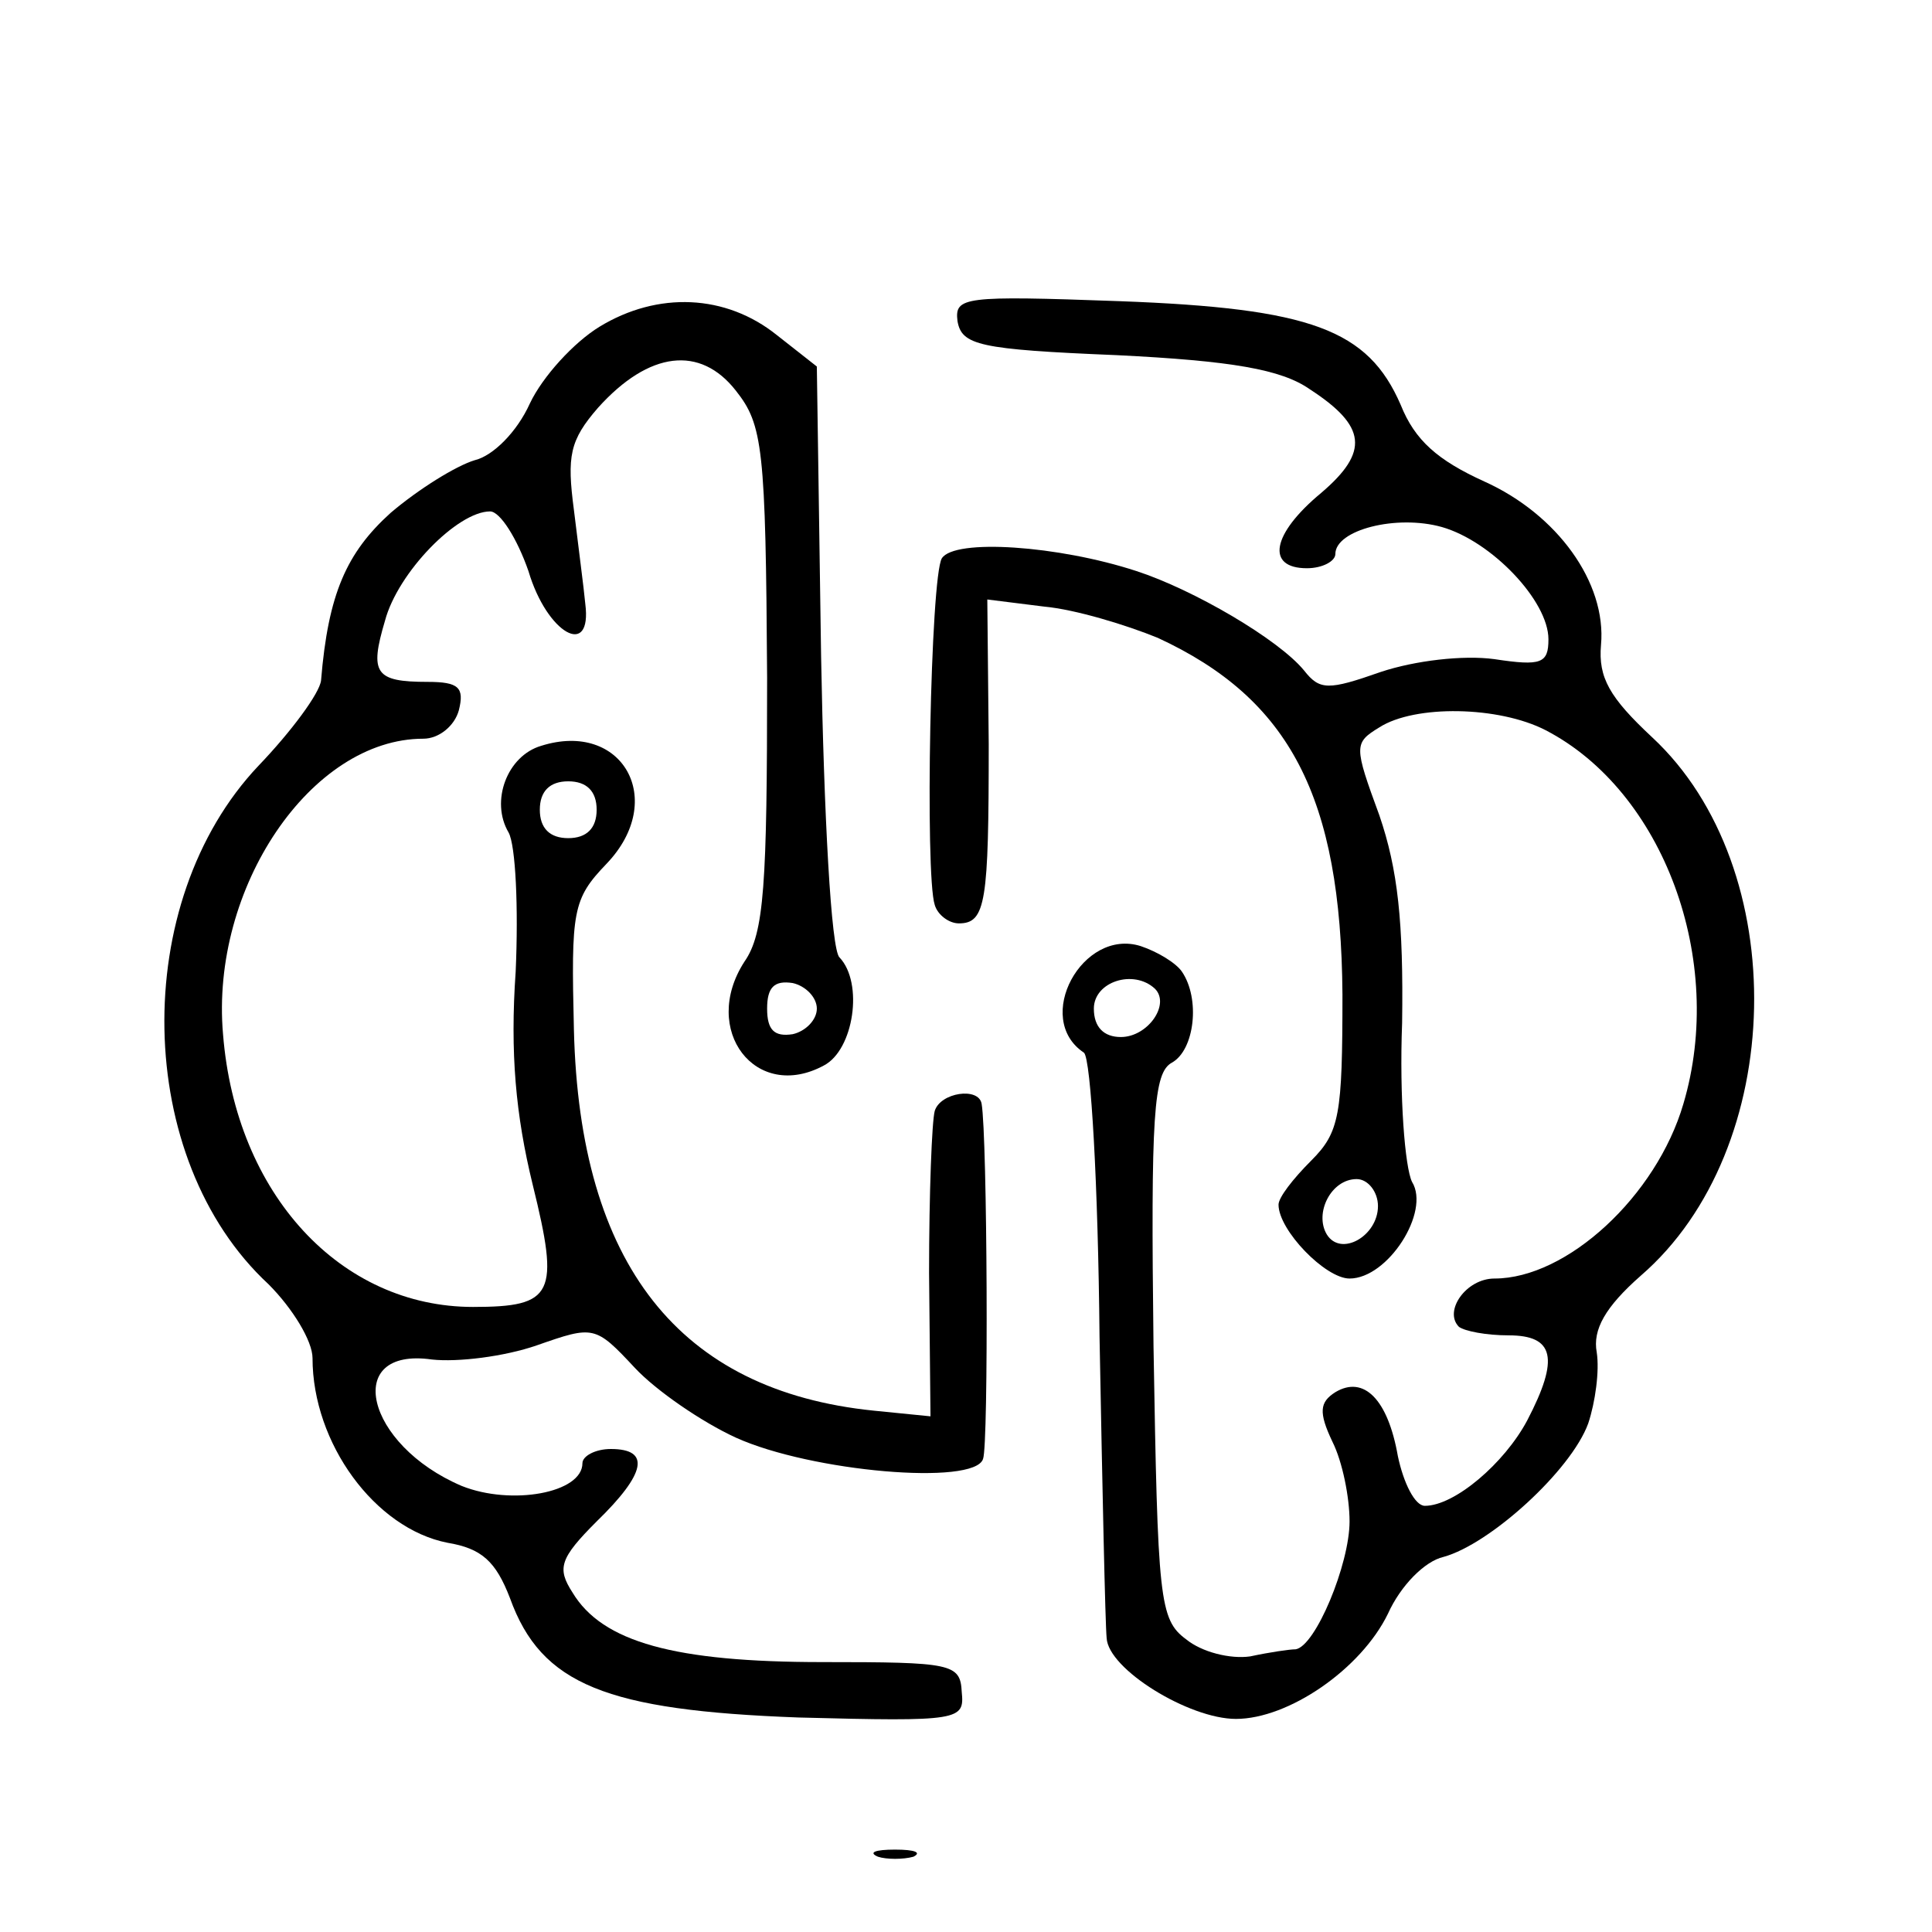
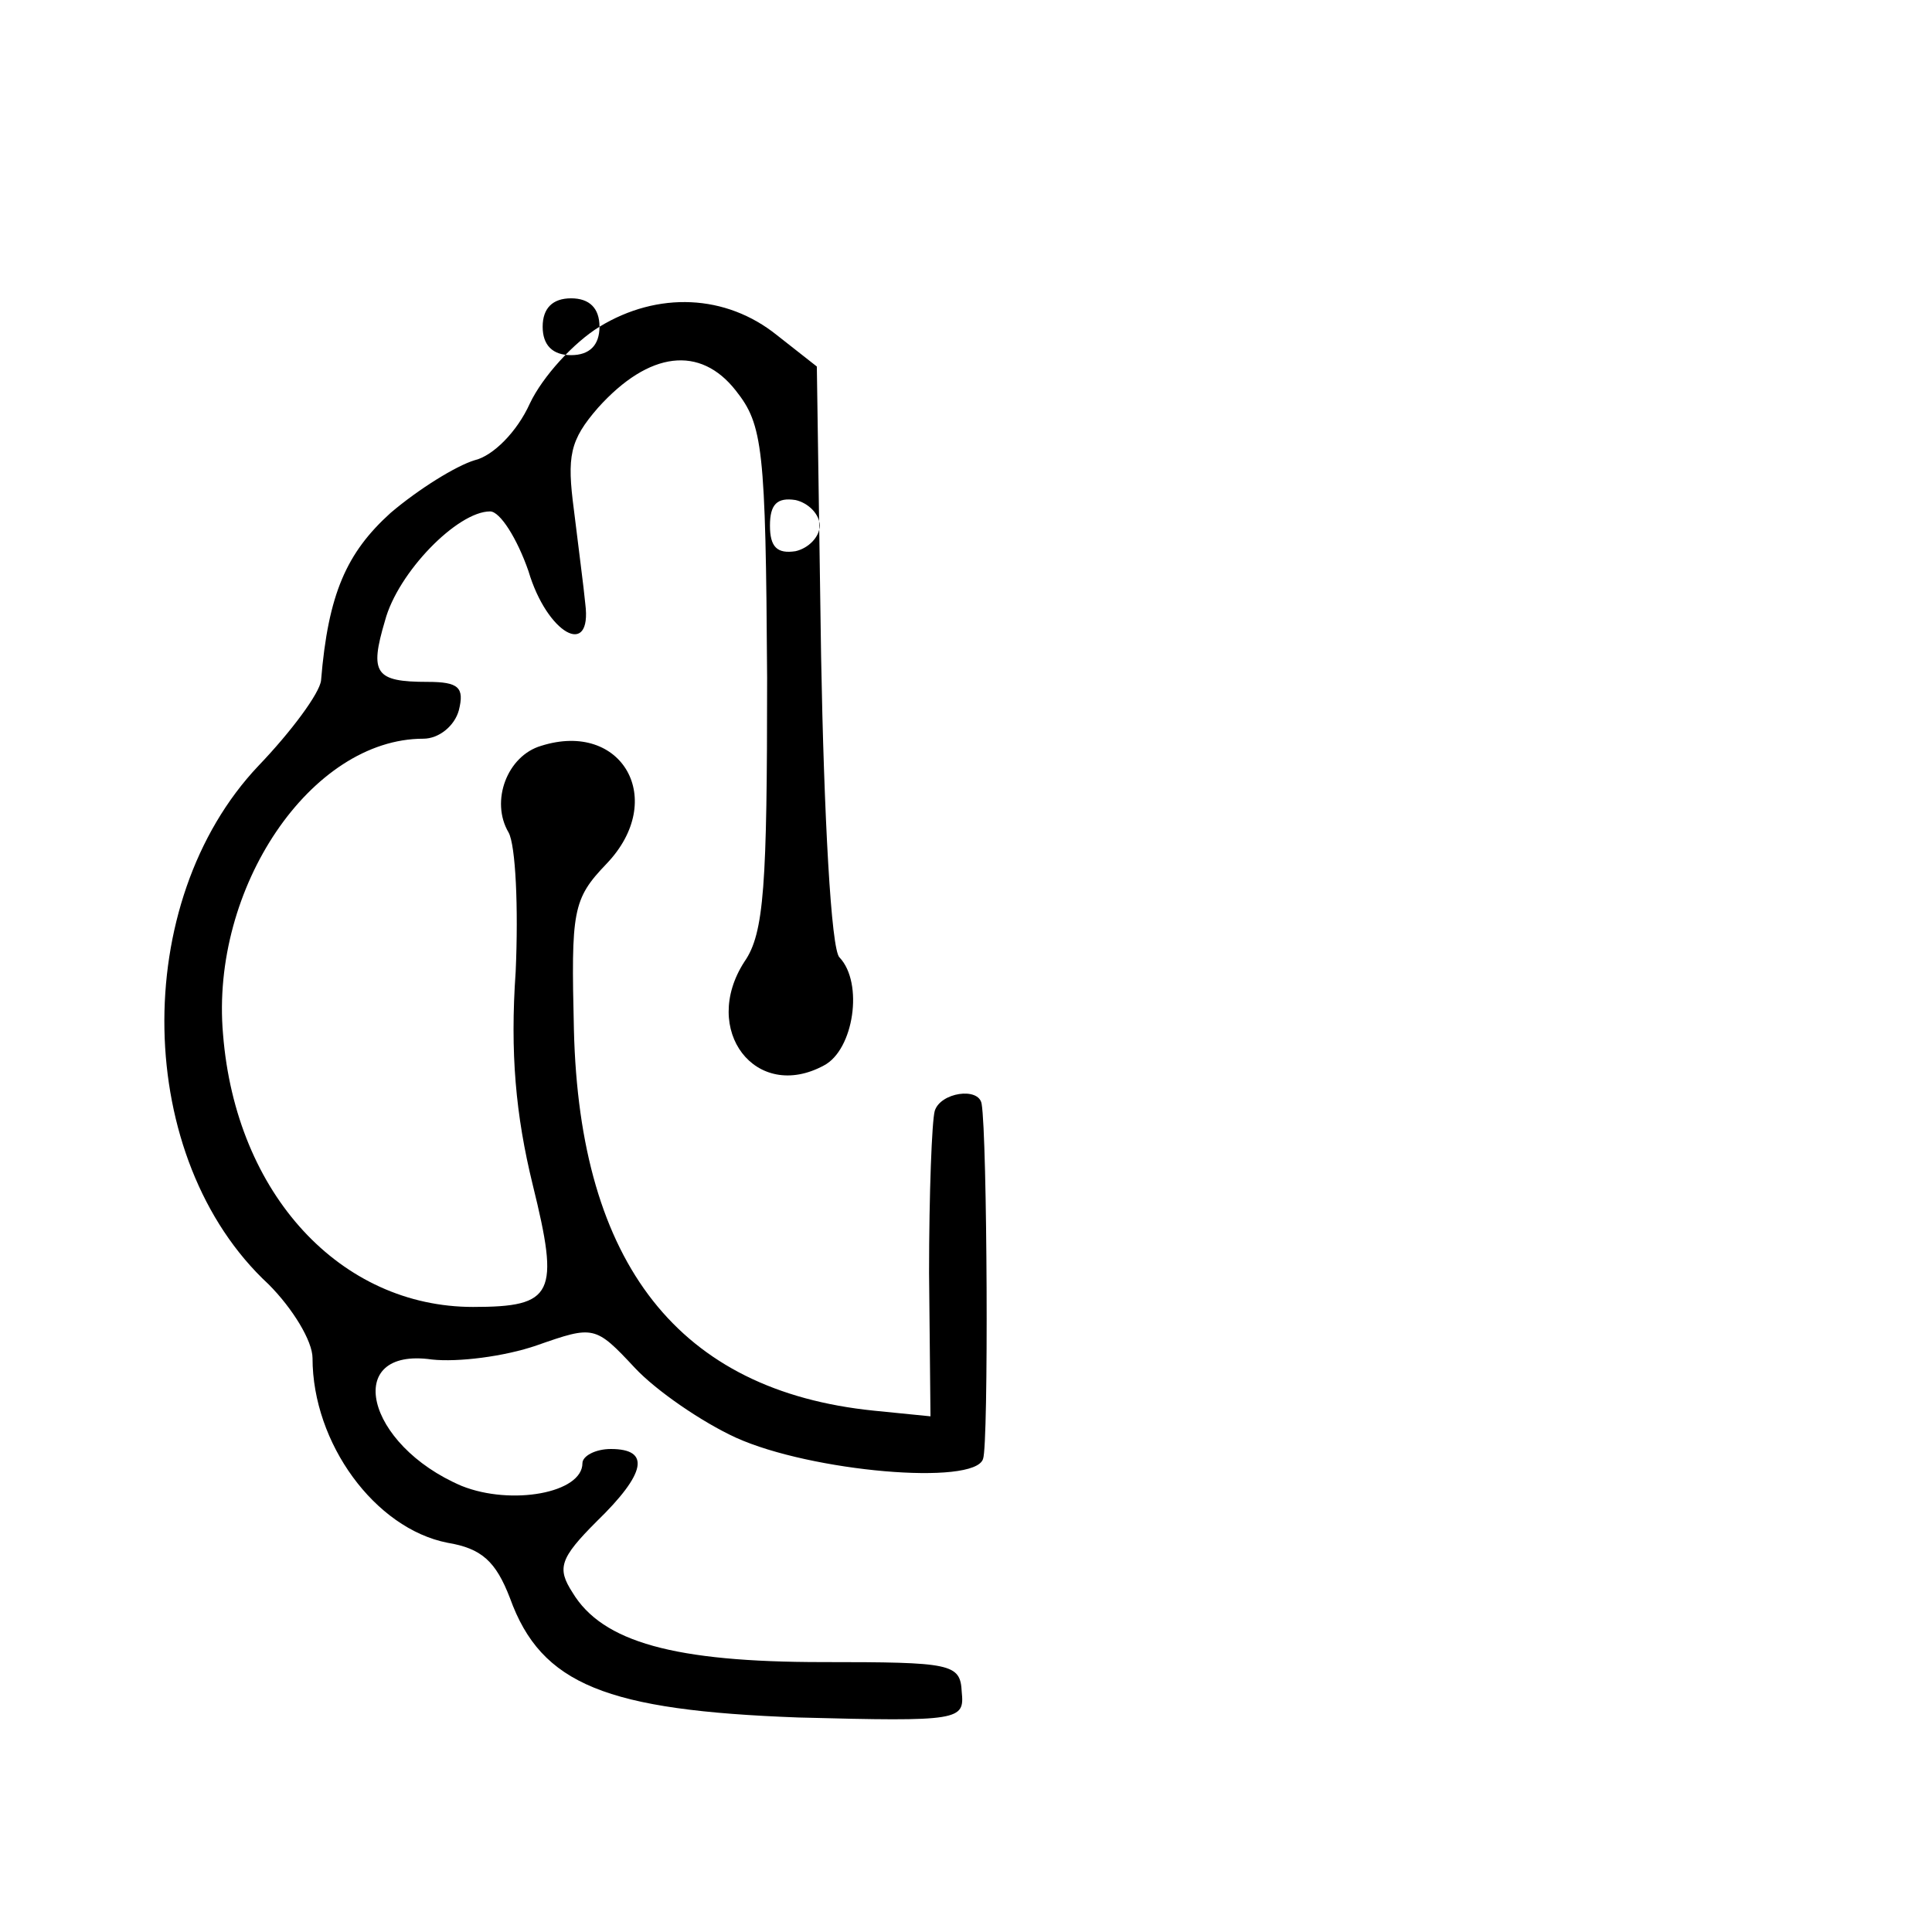
<svg xmlns="http://www.w3.org/2000/svg" version="1.0" width="136pt" height="136pt" viewBox="0 0 136 136" preserveAspectRatio="xMidYMid meet">
  <g transform="translate(0,136) scale(0.1,-0.1)" fill="#000000" stroke="none">
-     <path d="M422 1130 c-18 -11 -40 -35 -49 -54 -9 -20 -26 -37 -39 -40 -13 -4 -39 -20 -59 -37 -31 -28 -44 -57 -49 -118 -1 -9 -21 -36 -44 -60 -91 -96 -88 -277 7 -365 17 -17 31 -40 31 -52 0 -60 44 -120 95 -130 24 -4 34 -13 44 -39 22 -61 68 -79 203 -84 114 -3 117 -2 115 18 -1 20 -7 21 -98 21 -104 0 -155 14 -176 49 -11 17 -9 24 17 50 35 34 38 51 10 51 -11 0 -20 -5 -20 -10 0 -21 -50 -30 -85 -16 -68 29 -84 98 -21 89 18 -2 51 2 74 10 40 14 41 14 69 -16 15 -16 47 -38 71 -49 53 -24 168 -34 174 -15 4 10 3 227 -1 250 -2 12 -29 8 -33 -5 -2 -7 -4 -58 -4 -114 l1 -101 -40 4 c-137 14 -207 103 -211 268 -2 84 -1 92 23 117 43 45 11 101 -46 83 -24 -7 -36 -39 -23 -61 5 -9 7 -53 5 -98 -4 -57 0 -101 12 -150 19 -77 15 -86 -42 -86 -93 0 -167 79 -176 192 -9 103 62 208 141 208 11 0 22 9 25 20 4 16 0 20 -22 20 -37 0 -41 6 -30 43 9 34 51 77 74 77 7 0 19 -19 27 -42 13 -44 45 -62 40 -23 -1 11 -5 41 -8 66 -5 38 -3 49 17 72 36 40 72 44 97 12 19 -24 21 -40 22 -202 0 -146 -2 -180 -16 -200 -31 -48 8 -99 56 -73 21 11 28 58 11 76 -6 5 -11 101 -13 212 l-3 204 -28 22 c-36 29 -84 31 -125 6z m-2 -340 c0 -13 -7 -20 -20 -20 -13 0 -20 7 -20 20 0 13 7 20 20 20 13 0 20 -7 20 -20z m155 -140 c0 -8 -8 -16 -17 -18 -13 -2 -18 3 -18 18 0 15 5 20 18 18 9 -2 17 -10 17 -18z" />
-     <path d="M674 1134 c3 -17 15 -20 112 -24 81 -4 116 -10 136 -24 40 -26 42 -44 8 -73 -35 -29 -39 -53 -10 -53 11 0 20 5 20 10 0 17 43 28 75 19 35 -10 75 -52 75 -79 0 -17 -5 -19 -38 -14 -22 3 -56 -1 -80 -9 -37 -13 -43 -13 -54 1 -18 22 -78 57 -118 70 -55 18 -128 23 -137 9 -8 -13 -12 -223 -5 -244 2 -7 10 -13 17 -13 19 0 21 15 21 126 l-1 102 40 -5 c22 -2 58 -13 80 -22 93 -43 129 -112 130 -251 0 -85 -2 -97 -22 -117 -13 -13 -23 -26 -23 -31 0 -18 33 -52 50 -52 27 0 57 47 44 68 -5 10 -9 60 -7 112 1 71 -3 108 -16 146 -18 49 -18 51 0 62 25 16 84 15 117 -2 83 -43 127 -162 97 -263 -19 -65 -82 -123 -133 -123 -20 0 -36 -23 -25 -34 4 -3 19 -6 35 -6 32 0 36 -16 13 -60 -16 -30 -51 -60 -72 -60 -7 0 -15 16 -19 35 -7 40 -24 57 -44 45 -11 -7 -12 -14 -2 -35 7 -14 12 -39 12 -56 0 -30 -24 -88 -38 -90 -4 0 -18 -2 -32 -5 -14 -2 -34 3 -45 12 -19 14 -20 28 -23 206 -2 164 0 193 13 200 16 9 20 45 7 64 -4 6 -17 14 -29 18 -41 13 -76 -51 -40 -75 5 -4 10 -94 11 -200 2 -107 4 -202 5 -212 1 -22 58 -57 91 -57 37 0 88 35 107 74 9 20 26 37 39 40 33 9 90 61 102 94 5 15 8 37 6 50 -3 16 6 32 31 54 103 89 107 287 8 379 -30 28 -38 42 -36 65 4 44 -31 92 -82 115 -33 15 -49 29 -59 54 -23 53 -63 68 -198 73 -110 4 -116 3 -114 -14z m139 -470 c11 -11 -5 -34 -24 -34 -12 0 -19 7 -19 20 0 19 28 28 43 14z m157 -153 c0 -21 -26 -36 -36 -20 -9 15 3 39 21 39 8 0 15 -9 15 -19z" />
-     <path d="M618 53 c6 -2 18 -2 25 0 6 3 1 5 -13 5 -14 0 -19 -2 -12 -5z" />
+     <path d="M422 1130 c-18 -11 -40 -35 -49 -54 -9 -20 -26 -37 -39 -40 -13 -4 -39 -20 -59 -37 -31 -28 -44 -57 -49 -118 -1 -9 -21 -36 -44 -60 -91 -96 -88 -277 7 -365 17 -17 31 -40 31 -52 0 -60 44 -120 95 -130 24 -4 34 -13 44 -39 22 -61 68 -79 203 -84 114 -3 117 -2 115 18 -1 20 -7 21 -98 21 -104 0 -155 14 -176 49 -11 17 -9 24 17 50 35 34 38 51 10 51 -11 0 -20 -5 -20 -10 0 -21 -50 -30 -85 -16 -68 29 -84 98 -21 89 18 -2 51 2 74 10 40 14 41 14 69 -16 15 -16 47 -38 71 -49 53 -24 168 -34 174 -15 4 10 3 227 -1 250 -2 12 -29 8 -33 -5 -2 -7 -4 -58 -4 -114 l1 -101 -40 4 c-137 14 -207 103 -211 268 -2 84 -1 92 23 117 43 45 11 101 -46 83 -24 -7 -36 -39 -23 -61 5 -9 7 -53 5 -98 -4 -57 0 -101 12 -150 19 -77 15 -86 -42 -86 -93 0 -167 79 -176 192 -9 103 62 208 141 208 11 0 22 9 25 20 4 16 0 20 -22 20 -37 0 -41 6 -30 43 9 34 51 77 74 77 7 0 19 -19 27 -42 13 -44 45 -62 40 -23 -1 11 -5 41 -8 66 -5 38 -3 49 17 72 36 40 72 44 97 12 19 -24 21 -40 22 -202 0 -146 -2 -180 -16 -200 -31 -48 8 -99 56 -73 21 11 28 58 11 76 -6 5 -11 101 -13 212 l-3 204 -28 22 c-36 29 -84 31 -125 6z c0 -13 -7 -20 -20 -20 -13 0 -20 7 -20 20 0 13 7 20 20 20 13 0 20 -7 20 -20z m155 -140 c0 -8 -8 -16 -17 -18 -13 -2 -18 3 -18 18 0 15 5 20 18 18 9 -2 17 -10 17 -18z" />
  </g>
</svg>